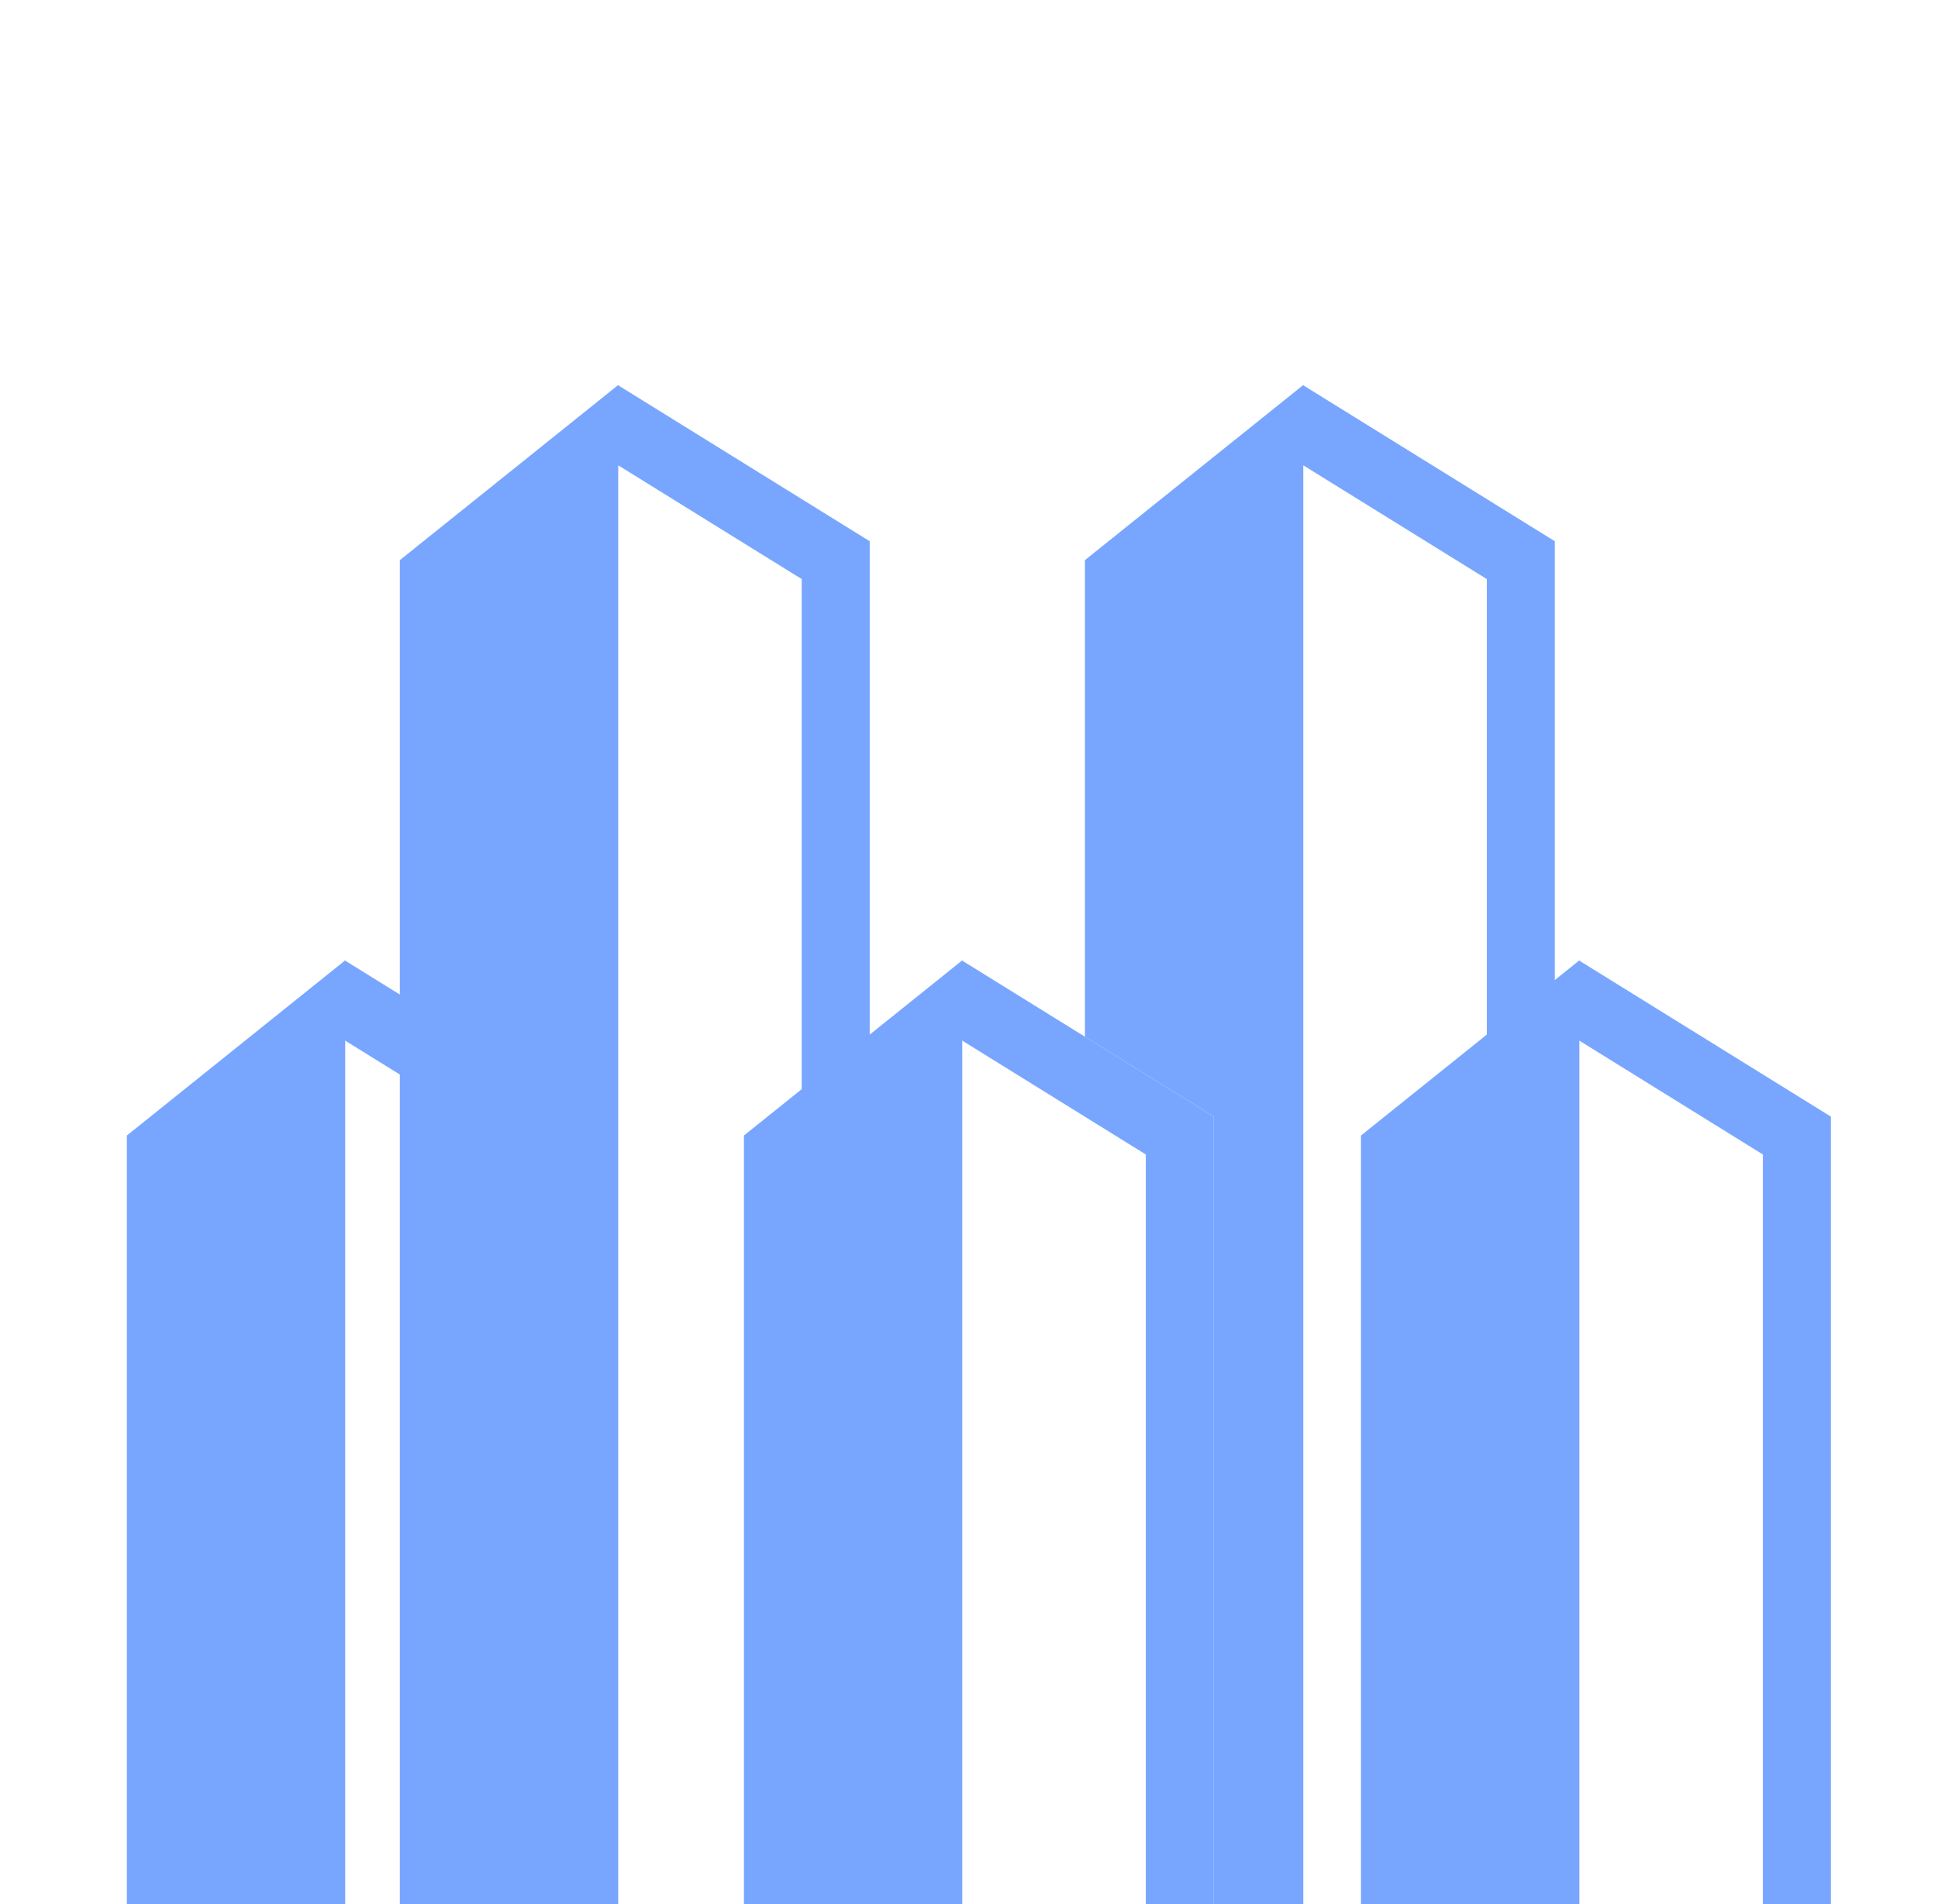
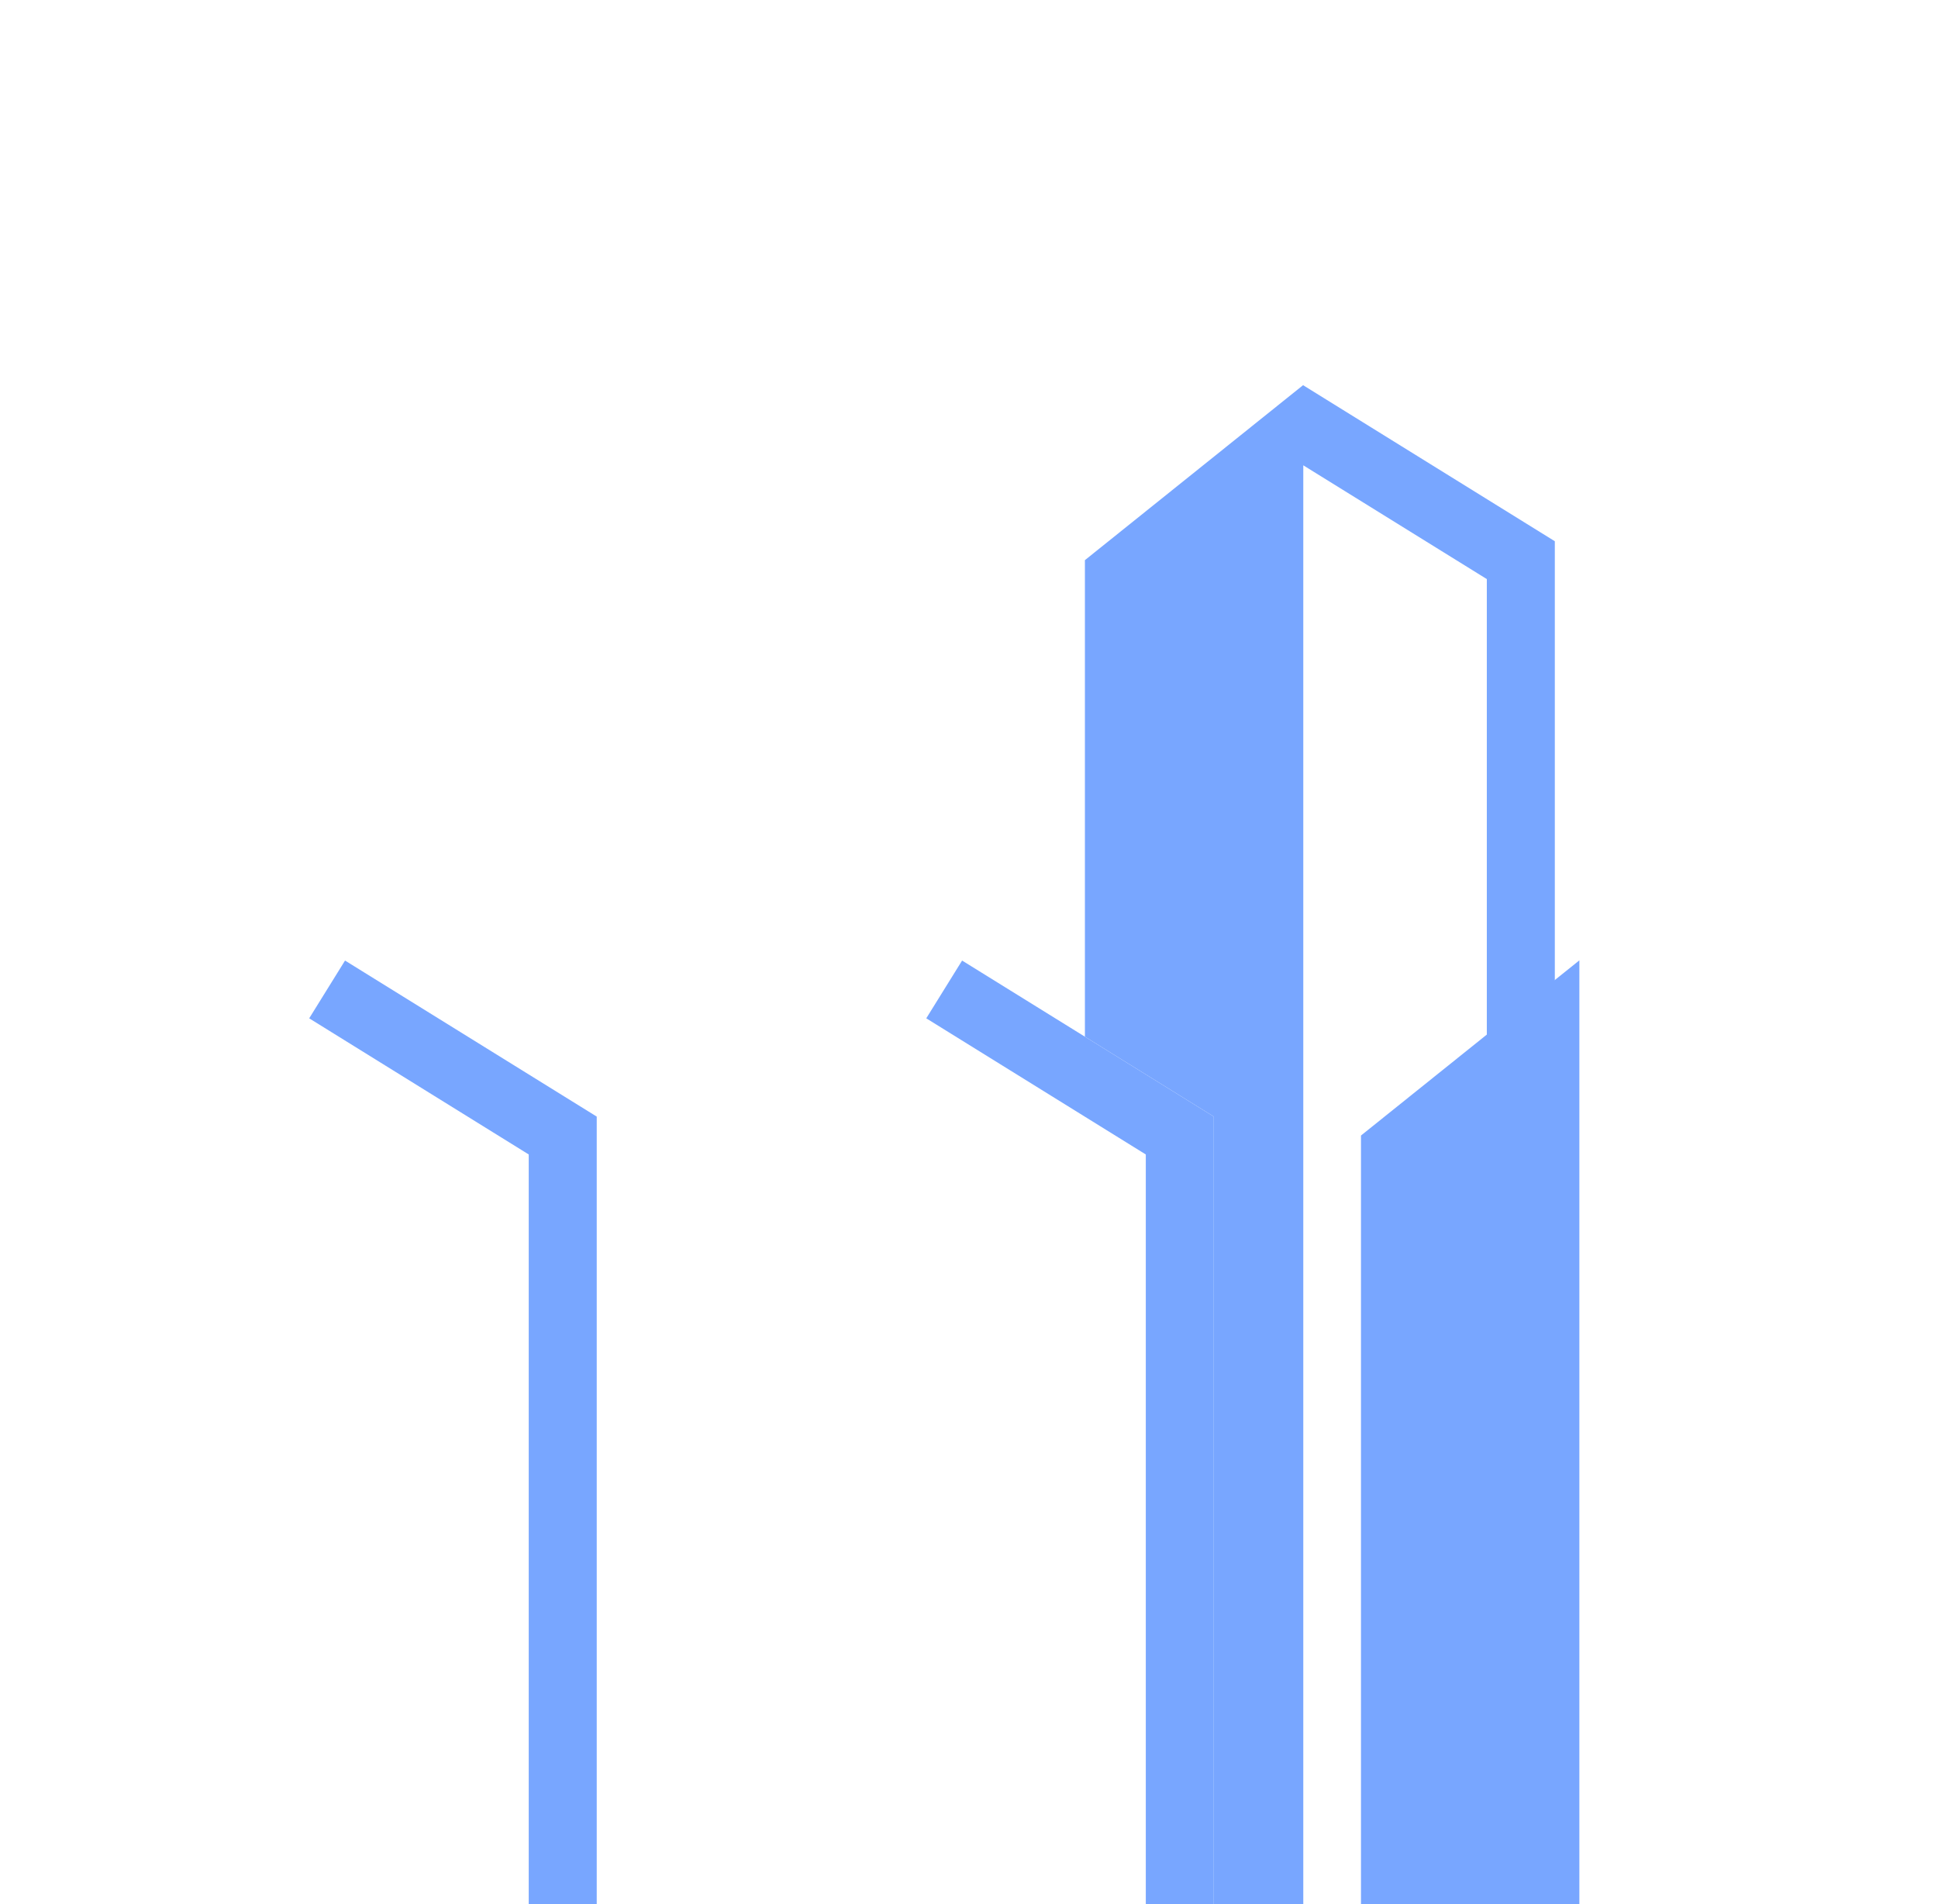
<svg xmlns="http://www.w3.org/2000/svg" width="57" height="56" viewBox="0 0 57 56" fill="none">
  <g clip-path="url(#clip0_227_249)">
-     <path d="M3.731 33.396L10.153 28.244V70.486H3.731V33.396Z" fill="#78A6FF" />
    <path fill-rule="evenodd" clip-rule="evenodd" d="M10.148 28.25L9.094 29.949L15.551 33.953V68.209H10.153V70.209H17.551V32.839L10.148 28.25Z" fill="#78A6FF" />
    <path d="M40.029 33.396L46.452 28.244V70.486H40.029V33.396Z" fill="#78A6FF" />
-     <path fill-rule="evenodd" clip-rule="evenodd" d="M46.446 28.25L45.392 29.949L51.849 33.953V68.209H46.452V70.209H53.849V32.839L46.446 28.25Z" fill="#78A6FF" />
-     <path fill-rule="evenodd" clip-rule="evenodd" d="M18.183 11.323L11.76 16.474V68.989H18.183V13.685L23.58 17.031V66.713H18.183V68.713H25.58V15.918L18.183 11.332V11.323Z" fill="#78A6FF" />
-     <path d="M21.88 33.396L28.302 28.244V70.486H21.88V33.396Z" fill="#78A6FF" />
    <path fill-rule="evenodd" clip-rule="evenodd" d="M28.297 28.25L27.243 29.949L33.7 33.953V68.209H28.302V70.209H35.7V32.839L28.297 28.25Z" fill="#78A6FF" />
    <path fill-rule="evenodd" clip-rule="evenodd" d="M38.332 11.323L31.909 16.474V30.489L35.7 32.839V68.989H38.332V13.685L43.73 17.031V66.713H38.332V68.713H45.73V15.918L38.332 11.332V11.323Z" fill="#78A6FF" />
  </g>
  <defs>
    <clipPath id="clip0_227_249">
      <rect width="56" height="56" fill="white" transform="translate(0.745)" />
    </clipPath>
  </defs>
</svg>